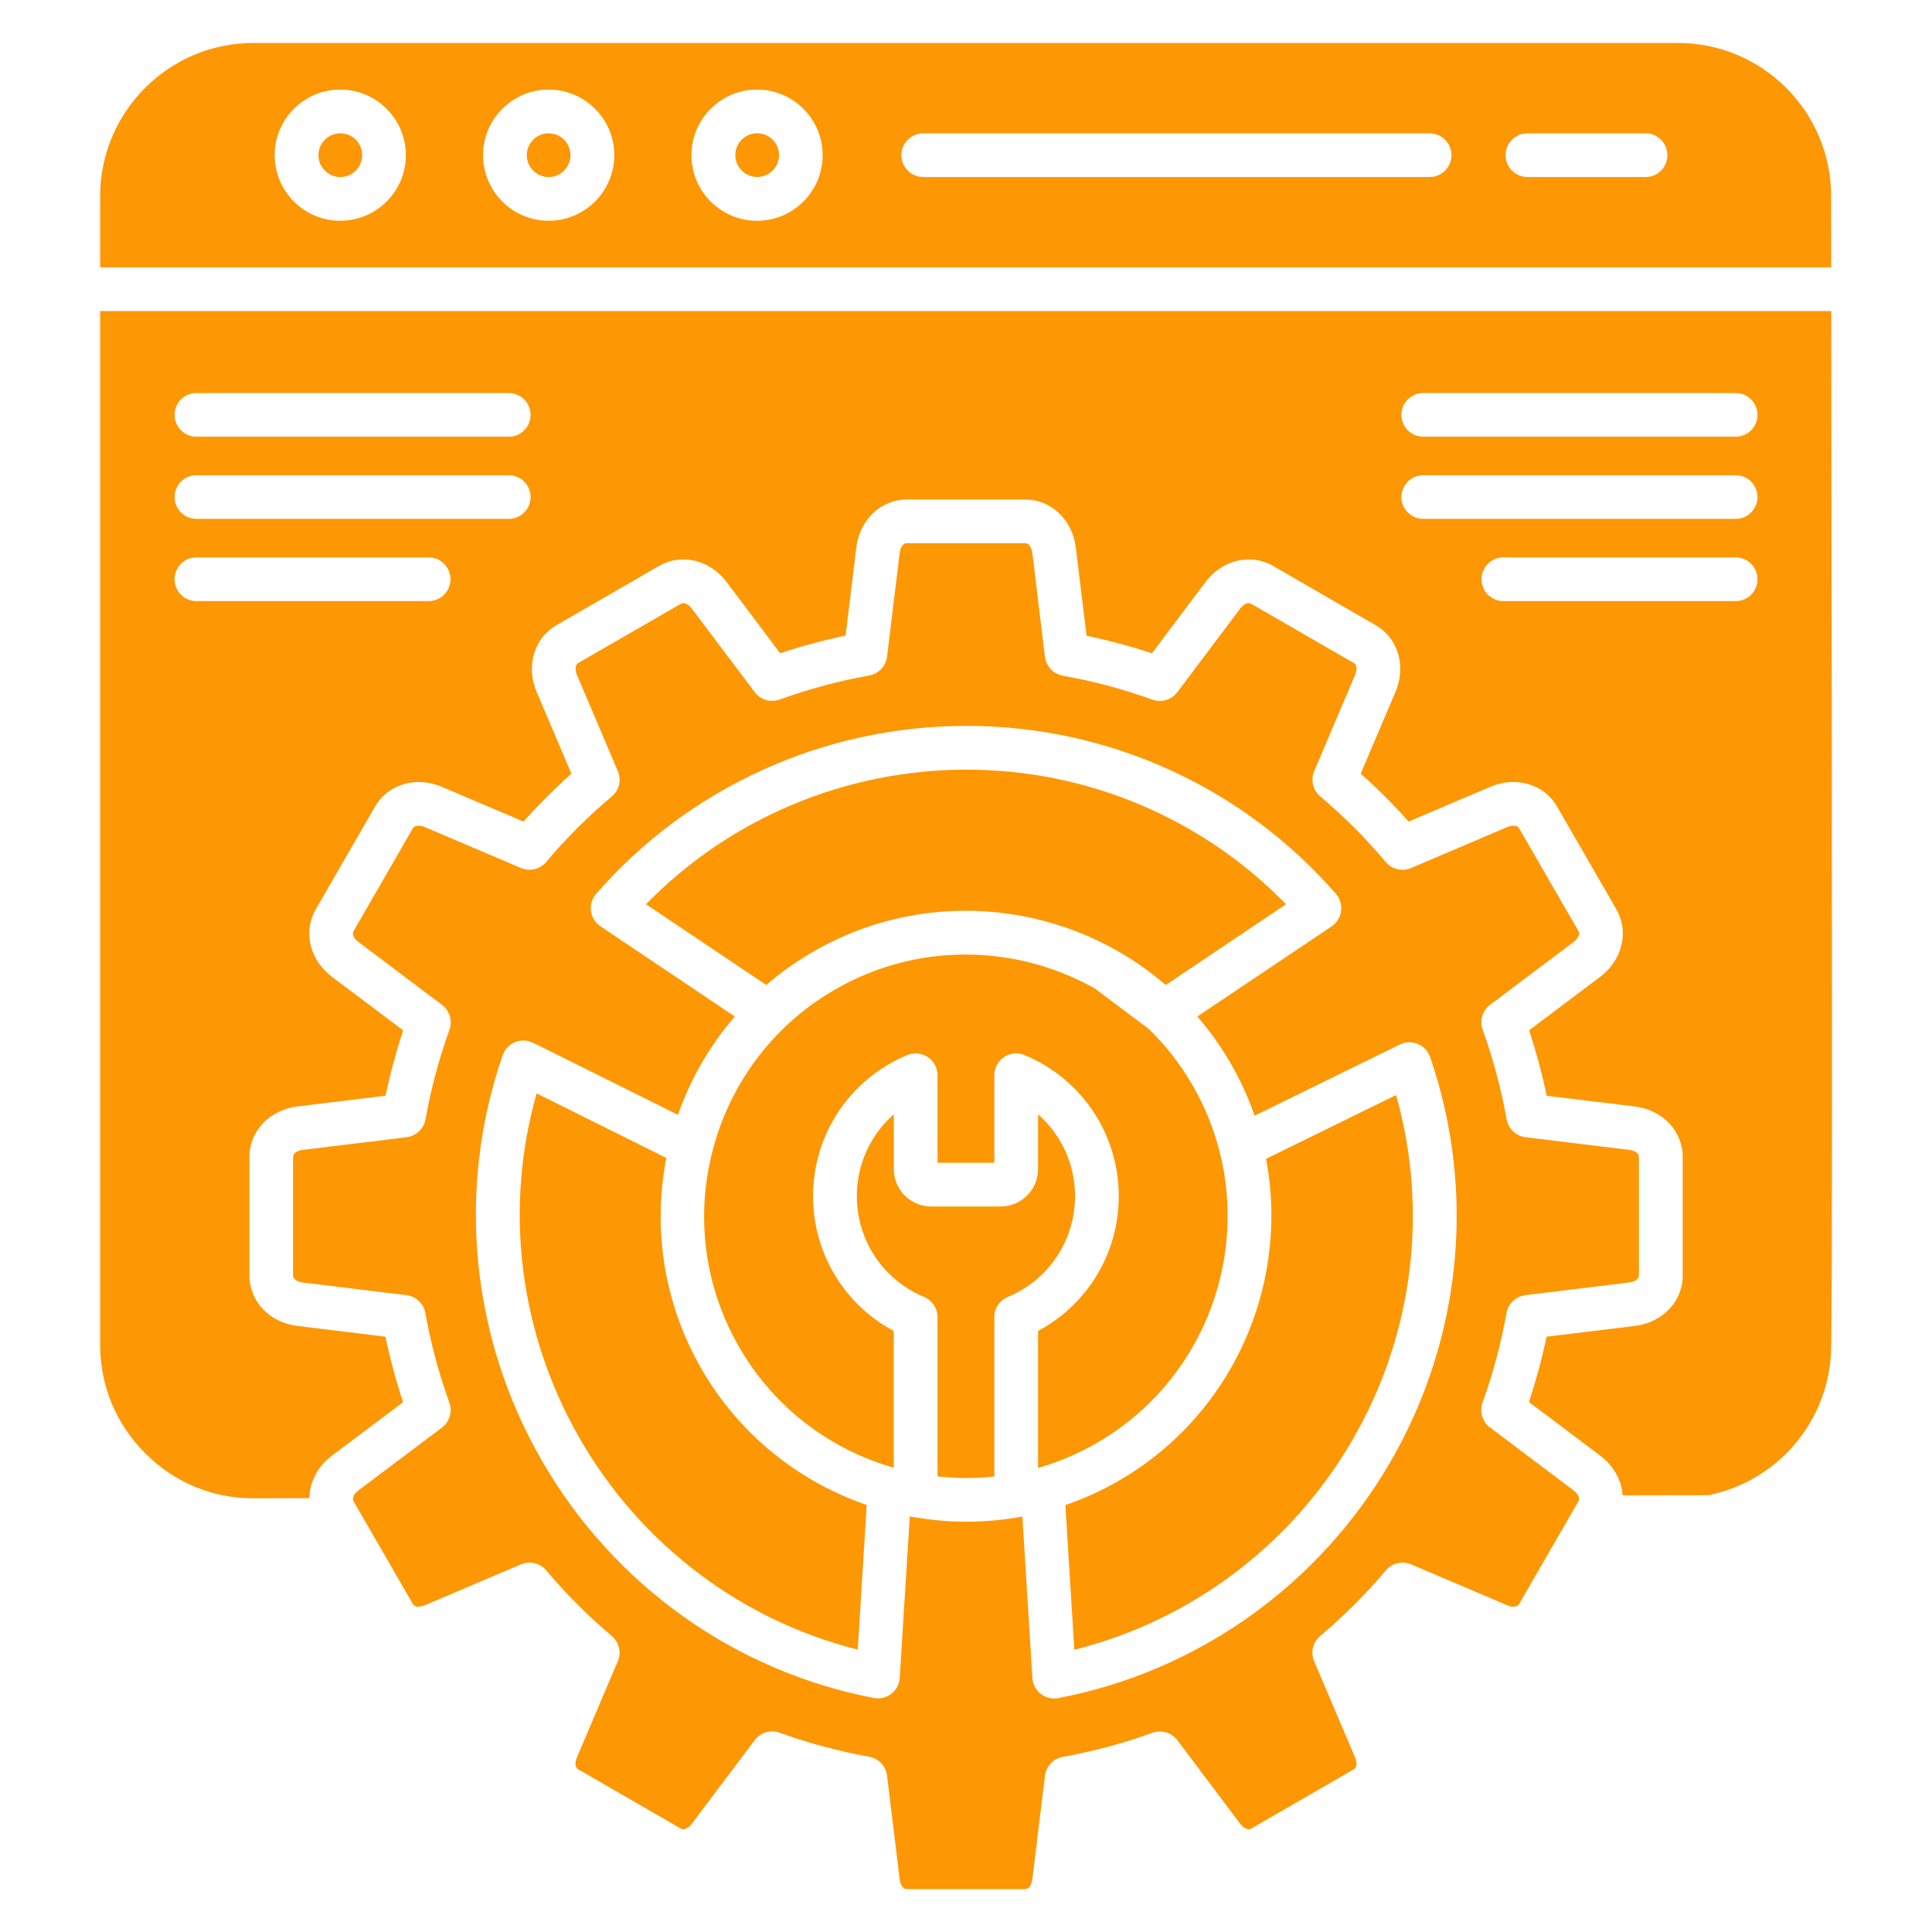
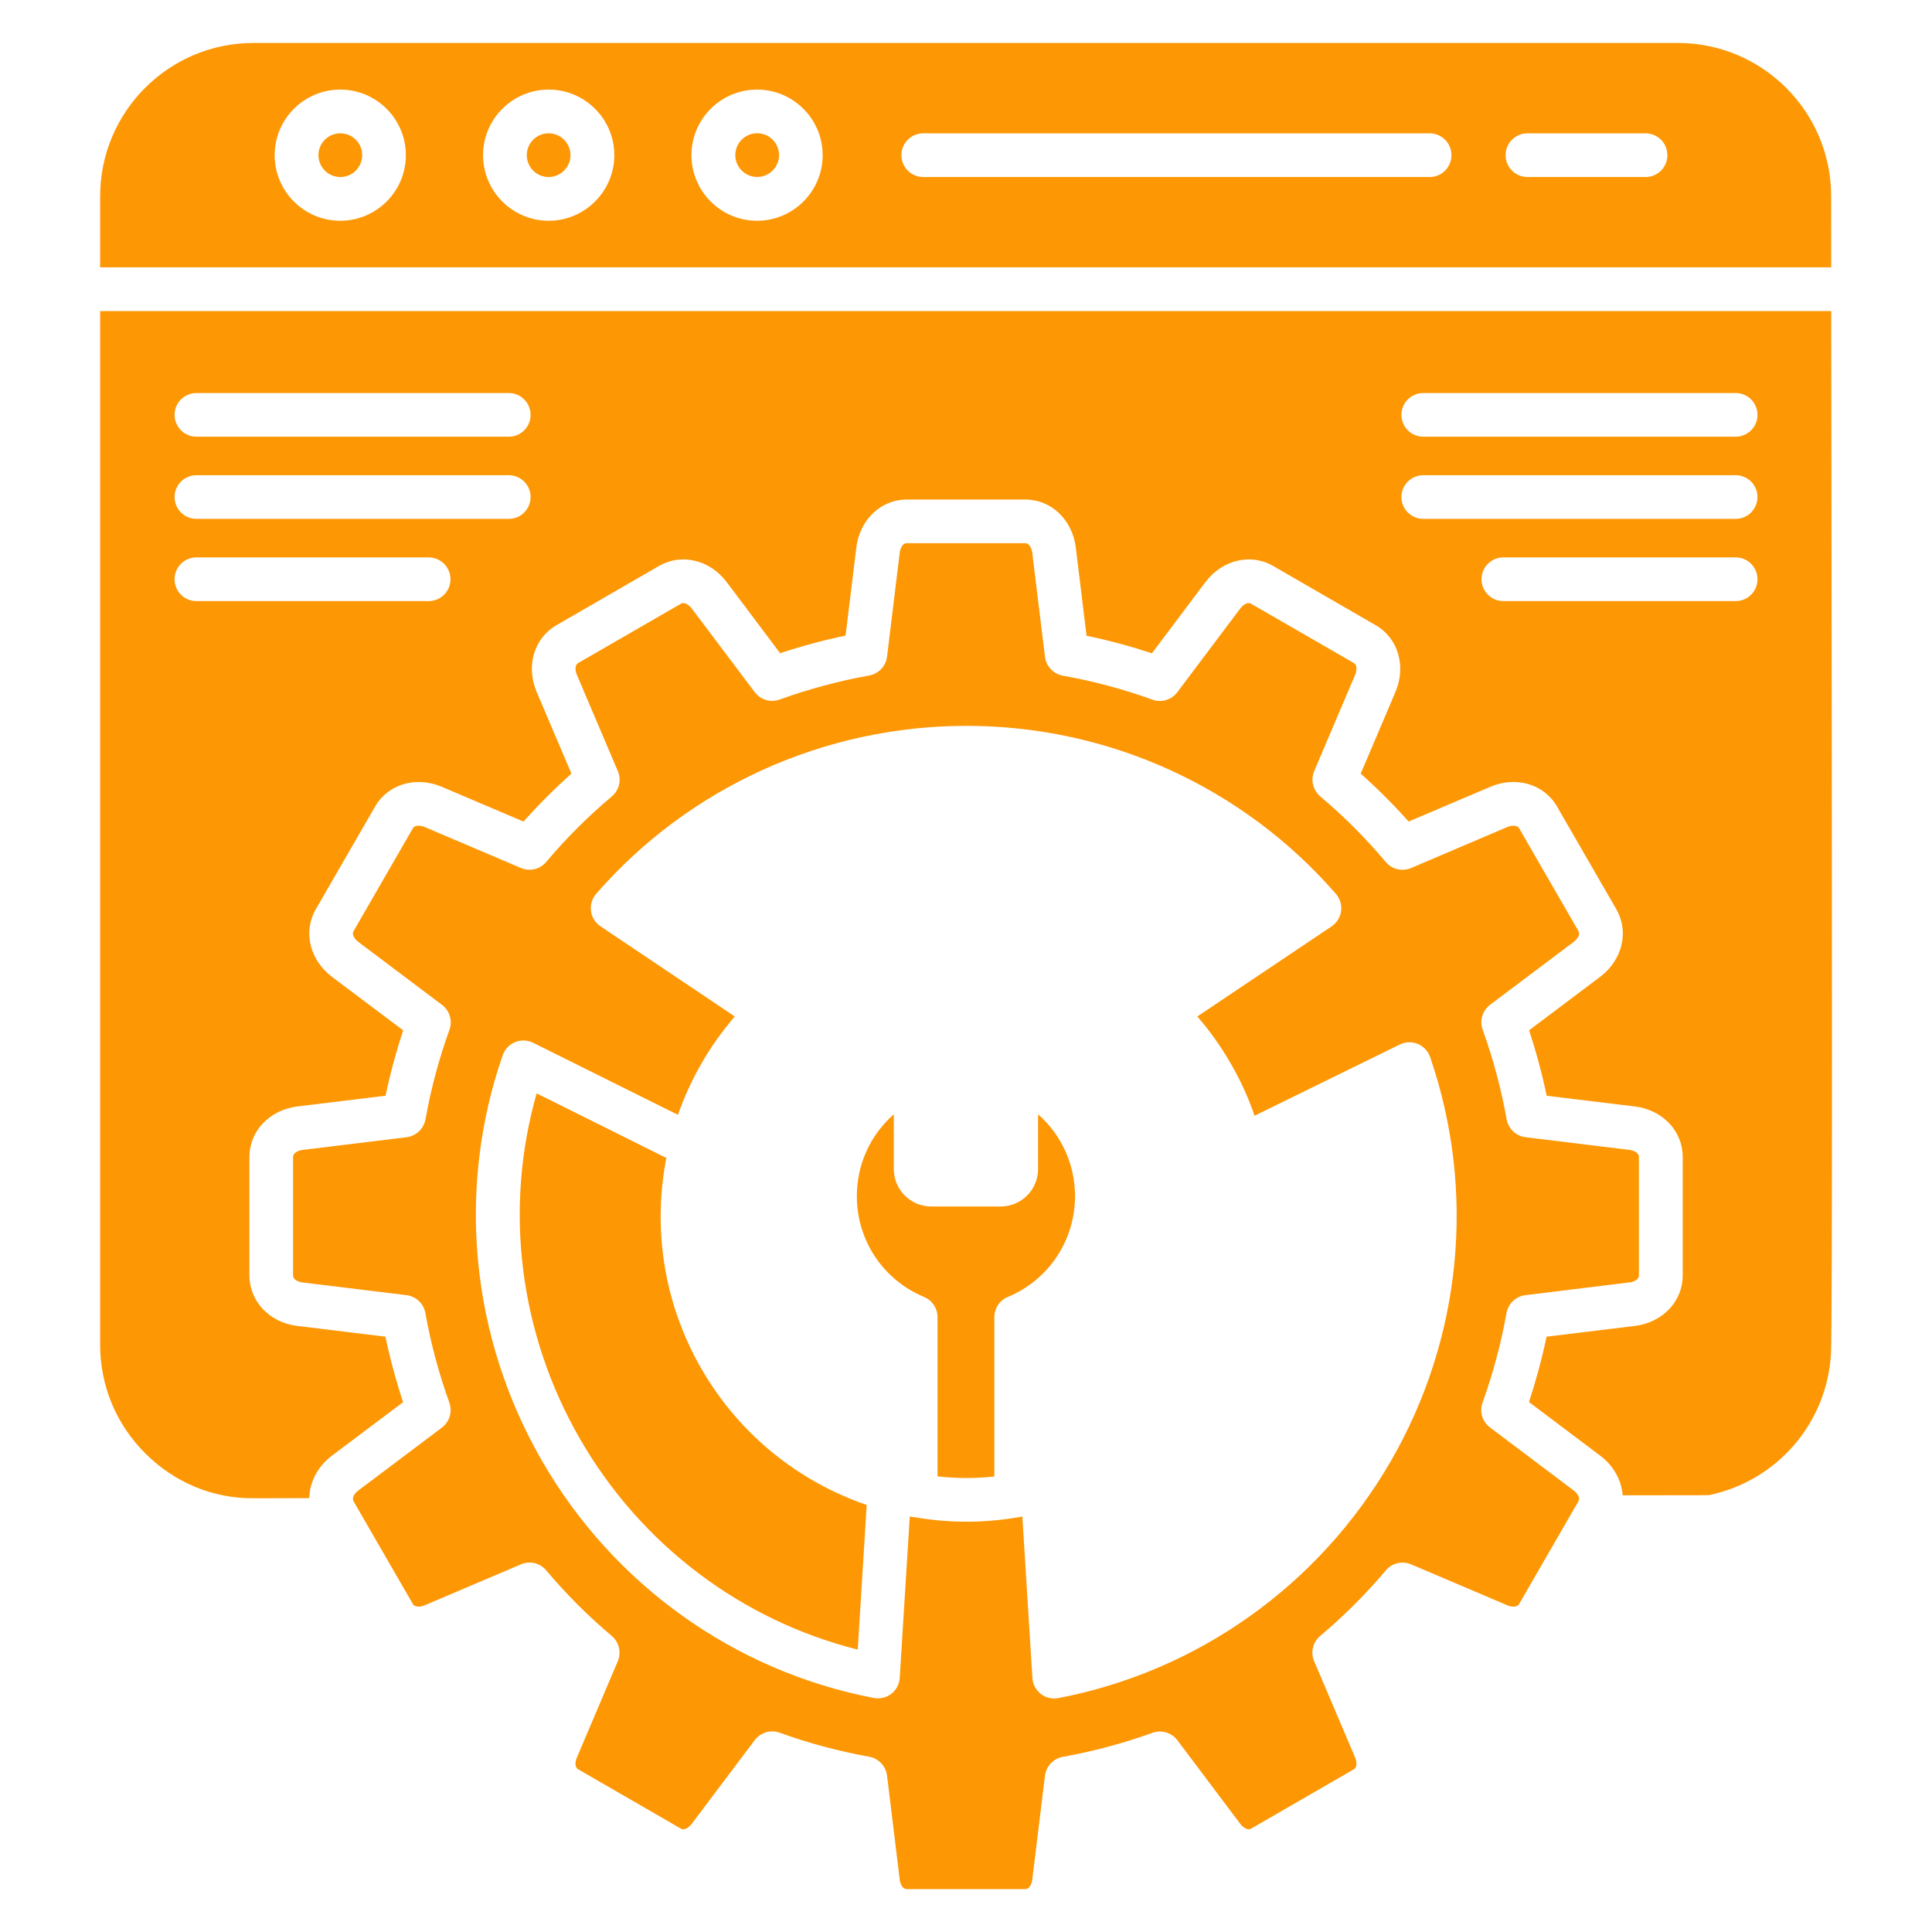
<svg xmlns="http://www.w3.org/2000/svg" width="30" height="30" viewBox="0 0 30 30" fill="none">
-   <path d="M11.757 2.069C11.945 2.069 12.097 2.221 12.097 2.409C12.097 2.595 11.945 2.748 11.757 2.748C11.57 2.748 11.418 2.595 11.418 2.409C11.418 2.221 11.57 2.069 11.757 2.069Z" fill="#FD9704" />
+   <path d="M11.757 2.069C11.945 2.069 12.097 2.221 12.097 2.409C12.097 2.595 11.945 2.748 11.757 2.748C11.57 2.748 11.418 2.595 11.418 2.409C11.418 2.221 11.57 2.069 11.757 2.069" fill="#FD9704" />
  <path d="M8.519 2.749C8.706 2.749 8.858 2.597 8.858 2.409C8.858 2.222 8.706 2.07 8.519 2.07C8.332 2.07 8.18 2.222 8.18 2.409C8.18 2.597 8.332 2.749 8.519 2.749Z" fill="#FD9704" />
  <path d="M5.285 2.749C5.472 2.749 5.624 2.597 5.624 2.409C5.624 2.222 5.472 2.07 5.285 2.07C5.097 2.07 4.945 2.222 4.945 2.409C4.945 2.597 5.097 2.749 5.285 2.749Z" fill="#FD9704" />
  <path d="M28.434 3.047C28.434 1.734 27.366 0.667 26.053 0.667H3.935C2.622 0.667 1.555 1.735 1.555 3.047V4.151H28.435C28.434 3.731 28.434 3.359 28.434 3.047ZM5.283 3.428C4.721 3.428 4.265 2.971 4.265 2.409C4.265 1.847 4.722 1.391 5.283 1.391C5.845 1.391 6.302 1.848 6.302 2.409C6.303 2.971 5.845 3.428 5.283 3.428ZM8.52 3.428C7.958 3.428 7.501 2.971 7.501 2.409C7.501 1.847 7.959 1.391 8.52 1.391C9.082 1.391 9.539 1.848 9.539 2.409C9.539 2.971 9.081 3.428 8.52 3.428ZM11.755 3.428C11.193 3.428 10.737 2.971 10.737 2.409C10.737 1.847 11.194 1.391 11.755 1.391C12.317 1.391 12.774 1.848 12.774 2.409C12.775 2.971 12.317 3.428 11.755 3.428ZM22.199 2.749H14.337C14.149 2.749 13.997 2.597 13.997 2.409C13.997 2.222 14.149 2.07 14.337 2.07H22.199C22.386 2.07 22.538 2.222 22.538 2.409C22.539 2.597 22.387 2.749 22.199 2.749ZM25.552 2.749H23.719C23.531 2.749 23.379 2.597 23.379 2.409C23.379 2.222 23.531 2.07 23.719 2.07H25.552C25.739 2.07 25.891 2.222 25.891 2.409C25.892 2.597 25.739 2.749 25.552 2.749Z" fill="#FD9704" />
  <path d="M13.458 23.369L13.319 25.615C11.511 25.161 9.954 23.986 9.008 22.347C8.062 20.707 7.822 18.771 8.333 16.978L10.347 17.981C10.136 19.065 10.299 20.228 10.893 21.257C11.488 22.287 12.413 23.01 13.458 23.369Z" fill="#FD9704" />
-   <path d="M21.678 17.004C22.186 18.798 21.946 20.727 21.004 22.354C20.056 23.99 18.496 25.163 16.682 25.617L16.543 23.371C16.826 23.274 17.103 23.149 17.371 22.994C18.891 22.115 19.742 20.517 19.742 18.876C19.742 18.582 19.715 18.287 19.659 17.994L21.678 17.004Z" fill="#FD9704" />
  <path d="M25.303 17.856L23.689 17.659C23.541 17.641 23.422 17.528 23.395 17.381C23.311 16.908 23.185 16.44 23.023 15.99C22.972 15.85 23.019 15.693 23.137 15.603L24.437 14.625C24.485 14.589 24.543 14.516 24.511 14.459L23.589 12.862C23.555 12.805 23.462 12.819 23.408 12.841L21.911 13.479C21.773 13.537 21.614 13.499 21.518 13.385C21.209 13.018 20.867 12.675 20.5 12.366C20.387 12.269 20.349 12.111 20.407 11.973L21.043 10.477C21.067 10.422 21.08 10.329 21.023 10.296L19.427 9.375C19.369 9.341 19.295 9.4 19.26 9.447L18.281 10.749C18.191 10.868 18.034 10.915 17.894 10.864C17.443 10.701 16.975 10.576 16.503 10.492C16.357 10.465 16.245 10.347 16.226 10.199L16.029 8.582C16.022 8.523 15.987 8.435 15.921 8.435H14.078C14.012 8.435 13.977 8.523 13.971 8.582L13.774 10.197C13.755 10.345 13.643 10.463 13.497 10.489C13.024 10.574 12.556 10.7 12.105 10.863C11.965 10.913 11.809 10.867 11.719 10.747L10.74 9.447C10.705 9.4 10.631 9.341 10.573 9.375L8.977 10.296C8.92 10.329 8.934 10.423 8.957 10.477L9.594 11.974C9.653 12.111 9.615 12.271 9.5 12.367C9.133 12.676 8.789 13.018 8.481 13.385C8.385 13.499 8.226 13.536 8.089 13.478L6.592 12.841C6.537 12.818 6.445 12.805 6.411 12.862L5.49 14.459C5.457 14.516 5.515 14.589 5.563 14.625L6.864 15.604C6.983 15.694 7.03 15.851 6.979 15.991C6.816 16.442 6.691 16.91 6.607 17.381C6.58 17.528 6.461 17.64 6.313 17.659L4.697 17.856C4.638 17.863 4.551 17.898 4.551 17.964V19.807C4.551 19.873 4.638 19.907 4.697 19.914L6.311 20.111C6.459 20.129 6.578 20.241 6.605 20.388C6.689 20.861 6.815 21.329 6.977 21.779C7.028 21.92 6.981 22.077 6.863 22.167L5.563 23.145C5.515 23.18 5.457 23.254 5.49 23.311L5.564 23.44L6.411 24.907C6.445 24.965 6.538 24.951 6.592 24.928L8.089 24.291C8.227 24.232 8.386 24.27 8.482 24.385C8.791 24.752 9.133 25.095 9.5 25.403C9.613 25.5 9.651 25.659 9.593 25.796L8.957 27.293C8.933 27.348 8.92 27.441 8.977 27.473L10.573 28.395C10.631 28.428 10.705 28.369 10.74 28.322L11.719 27.021C11.785 26.934 11.886 26.885 11.991 26.885C12.029 26.885 12.068 26.891 12.106 26.905C12.558 27.069 13.025 27.194 13.497 27.278C13.643 27.305 13.755 27.423 13.774 27.571L13.971 29.188C13.977 29.247 14.012 29.334 14.078 29.334H15.921C15.987 29.334 16.022 29.247 16.029 29.188L16.226 27.573C16.245 27.425 16.357 27.307 16.503 27.28C16.977 27.195 17.445 27.07 17.895 26.907C18.035 26.857 18.192 26.903 18.282 27.022L19.26 28.322C19.295 28.369 19.369 28.428 19.427 28.395L21.023 27.473C21.08 27.441 21.066 27.347 21.043 27.293L20.406 25.795C20.347 25.658 20.385 25.499 20.5 25.403C20.867 25.093 21.211 24.751 21.519 24.385C21.615 24.271 21.774 24.233 21.911 24.291L23.408 24.928C23.463 24.951 23.555 24.965 23.589 24.907L24.457 23.403L24.477 23.371L24.511 23.311C24.543 23.254 24.485 23.18 24.437 23.145L23.136 22.165C23.017 22.077 22.97 21.919 23.021 21.779C23.184 21.327 23.309 20.859 23.393 20.388C23.42 20.241 23.539 20.129 23.687 20.111L25.303 19.913C25.362 19.907 25.449 19.872 25.449 19.806V17.963C25.449 17.898 25.362 17.863 25.303 17.856ZM21.593 22.695C20.481 24.614 18.601 25.953 16.434 26.368C16.412 26.372 16.391 26.374 16.37 26.374C16.295 26.374 16.221 26.349 16.161 26.303C16.085 26.243 16.037 26.153 16.031 26.055L15.875 23.548C15.874 23.549 15.872 23.549 15.87 23.549C15.853 23.554 15.836 23.557 15.818 23.559C15.818 23.559 15.817 23.559 15.817 23.559C15.549 23.605 15.279 23.629 15.009 23.629C14.737 23.629 14.467 23.605 14.2 23.559C14.174 23.558 14.15 23.554 14.127 23.547L13.971 26.053C13.966 26.151 13.918 26.241 13.841 26.301C13.781 26.347 13.707 26.372 13.632 26.372C13.611 26.372 13.59 26.37 13.568 26.366C11.406 25.951 9.528 24.61 8.417 22.686C7.307 20.762 7.084 18.466 7.806 16.385C7.838 16.293 7.908 16.219 7.998 16.182C8.089 16.145 8.19 16.149 8.278 16.192L10.527 17.311C10.721 16.757 11.019 16.237 11.41 15.784L9.325 14.384C9.243 14.329 9.189 14.243 9.177 14.147C9.165 14.049 9.193 13.953 9.257 13.879C10.702 12.221 12.799 11.271 15.009 11.271H15.014C17.215 11.272 19.303 12.223 20.744 13.88C20.808 13.953 20.837 14.051 20.825 14.147C20.812 14.244 20.758 14.33 20.677 14.385L18.592 15.784C18.785 16.006 18.958 16.249 19.11 16.512C19.262 16.775 19.386 17.047 19.481 17.325L21.736 16.219C21.823 16.176 21.925 16.173 22.015 16.21C22.105 16.247 22.175 16.321 22.207 16.414C22.923 18.496 22.699 20.785 21.593 22.695Z" fill="#FD9704" />
  <path d="M16.693 18.574C16.693 19.261 16.284 19.875 15.649 20.139C15.523 20.191 15.44 20.315 15.44 20.453V22.927C15.145 22.959 14.85 22.958 14.558 22.925V20.453C14.558 20.315 14.475 20.192 14.349 20.139C13.714 19.875 13.305 19.261 13.305 18.574C13.305 18.077 13.519 17.618 13.879 17.303V18.154C13.879 18.474 14.139 18.734 14.458 18.734H15.539C15.859 18.734 16.119 18.474 16.119 18.154V17.303C16.479 17.618 16.693 18.077 16.693 18.574Z" fill="#FD9704" />
-   <path d="M17.031 22.406C16.738 22.576 16.431 22.704 16.119 22.794V20.667C16.887 20.257 17.372 19.458 17.372 18.575C17.372 17.613 16.798 16.753 15.91 16.383C15.805 16.34 15.686 16.351 15.591 16.414C15.496 16.477 15.44 16.584 15.44 16.697V18.055H14.558V16.697C14.558 16.584 14.5 16.477 14.406 16.414C14.312 16.351 14.192 16.34 14.087 16.383C13.199 16.753 12.625 17.613 12.625 18.575C12.625 19.459 13.11 20.257 13.878 20.667V22.791C12.9 22.511 12.025 21.867 11.478 20.918C10.924 19.959 10.806 18.867 11.064 17.872C11.246 17.164 11.617 16.506 12.154 15.98C12.393 15.746 12.664 15.54 12.966 15.366C13.604 14.997 14.302 14.822 14.992 14.822C15.695 14.822 16.388 15.004 17.001 15.349L17.842 15.981C18.101 16.233 18.33 16.526 18.519 16.854C18.71 17.183 18.848 17.53 18.938 17.883C19.376 19.602 18.642 21.476 17.031 22.406Z" fill="#FD9704" />
-   <path d="M19.969 14.041L18.102 15.295C16.616 14.013 14.421 13.741 12.628 14.777C12.365 14.929 12.121 15.102 11.899 15.295L10.031 14.041C11.332 12.708 13.125 11.951 15.009 11.951H15.013C16.887 11.952 18.673 12.709 19.969 14.041Z" fill="#FD9704" />
  <path d="M28.439 7.876C28.438 6.756 28.437 5.716 28.435 4.83H1.555V20.884C1.555 21.519 1.804 22.117 2.257 22.569C2.709 23.02 3.303 23.269 3.935 23.265L4.803 23.263C4.807 23.017 4.931 22.771 5.156 22.602L6.259 21.773C6.149 21.44 6.057 21.099 5.985 20.756L4.617 20.589C4.185 20.537 3.873 20.207 3.873 19.807V17.964C3.873 17.563 4.185 17.235 4.617 17.181L5.987 17.014C6.059 16.671 6.151 16.331 6.26 15.999L5.156 15.169C4.809 14.908 4.703 14.466 4.903 14.12L5.825 12.523C6.025 12.176 6.46 12.048 6.859 12.217L8.128 12.757C8.362 12.496 8.611 12.247 8.873 12.013L8.333 10.744C8.163 10.345 8.292 9.909 8.639 9.709L10.235 8.787C10.583 8.587 11.024 8.693 11.285 9.04L12.114 10.143C12.446 10.033 12.787 9.941 13.13 9.869L13.297 8.501C13.35 8.07 13.679 7.757 14.079 7.757H15.923C16.323 7.757 16.651 8.07 16.705 8.501L16.872 9.872C17.215 9.943 17.555 10.035 17.887 10.144L18.717 9.04C18.978 8.693 19.42 8.587 19.767 8.787L21.363 9.709C21.71 9.909 21.838 10.345 21.669 10.744L21.129 12.013C21.391 12.247 21.64 12.495 21.873 12.757L23.143 12.217C23.542 12.047 23.977 12.176 24.177 12.523L25.099 14.12C25.299 14.467 25.193 14.908 24.846 15.169L23.744 15.998C23.853 16.33 23.945 16.671 24.017 17.015L25.385 17.181C25.817 17.234 26.129 17.563 26.129 17.964V19.807C26.129 20.207 25.817 20.536 25.386 20.589L24.015 20.756C23.943 21.099 23.851 21.439 23.742 21.771L24.846 22.602C25.058 22.761 25.18 22.988 25.197 23.219L26.533 23.217C27.59 22.999 28.369 22.101 28.431 21.023C28.455 20.593 28.446 13.243 28.439 7.876ZM6.656 9.334H3.05C2.862 9.334 2.711 9.182 2.711 8.995C2.711 8.807 2.862 8.655 3.05 8.655H6.656C6.843 8.655 6.995 8.807 6.995 8.995C6.995 9.182 6.843 9.334 6.656 9.334ZM7.9 8.057H3.05C2.862 8.057 2.711 7.905 2.711 7.718C2.711 7.531 2.862 7.379 3.05 7.379H7.9C8.087 7.379 8.239 7.531 8.239 7.718C8.239 7.905 8.088 8.057 7.9 8.057ZM7.9 6.781H3.05C2.862 6.781 2.711 6.629 2.711 6.442C2.711 6.255 2.862 6.103 3.05 6.103H7.9C8.087 6.103 8.239 6.255 8.239 6.442C8.24 6.629 8.088 6.781 7.9 6.781ZM26.951 9.334H23.345C23.157 9.334 23.005 9.182 23.005 8.995C23.005 8.807 23.157 8.655 23.345 8.655H26.951C27.139 8.655 27.29 8.807 27.29 8.995C27.291 9.182 27.139 9.334 26.951 9.334ZM26.951 8.057H22.101C21.913 8.057 21.761 7.905 21.761 7.718C21.761 7.531 21.913 7.379 22.101 7.379H26.951C27.139 7.379 27.29 7.531 27.29 7.718C27.29 7.905 27.139 8.057 26.951 8.057ZM26.951 6.781H22.101C21.913 6.781 21.761 6.629 21.761 6.442C21.761 6.255 21.913 6.103 22.101 6.103H26.951C27.139 6.103 27.29 6.255 27.29 6.442C27.291 6.629 27.139 6.781 26.951 6.781Z" fill="#FD9704" />
</svg>